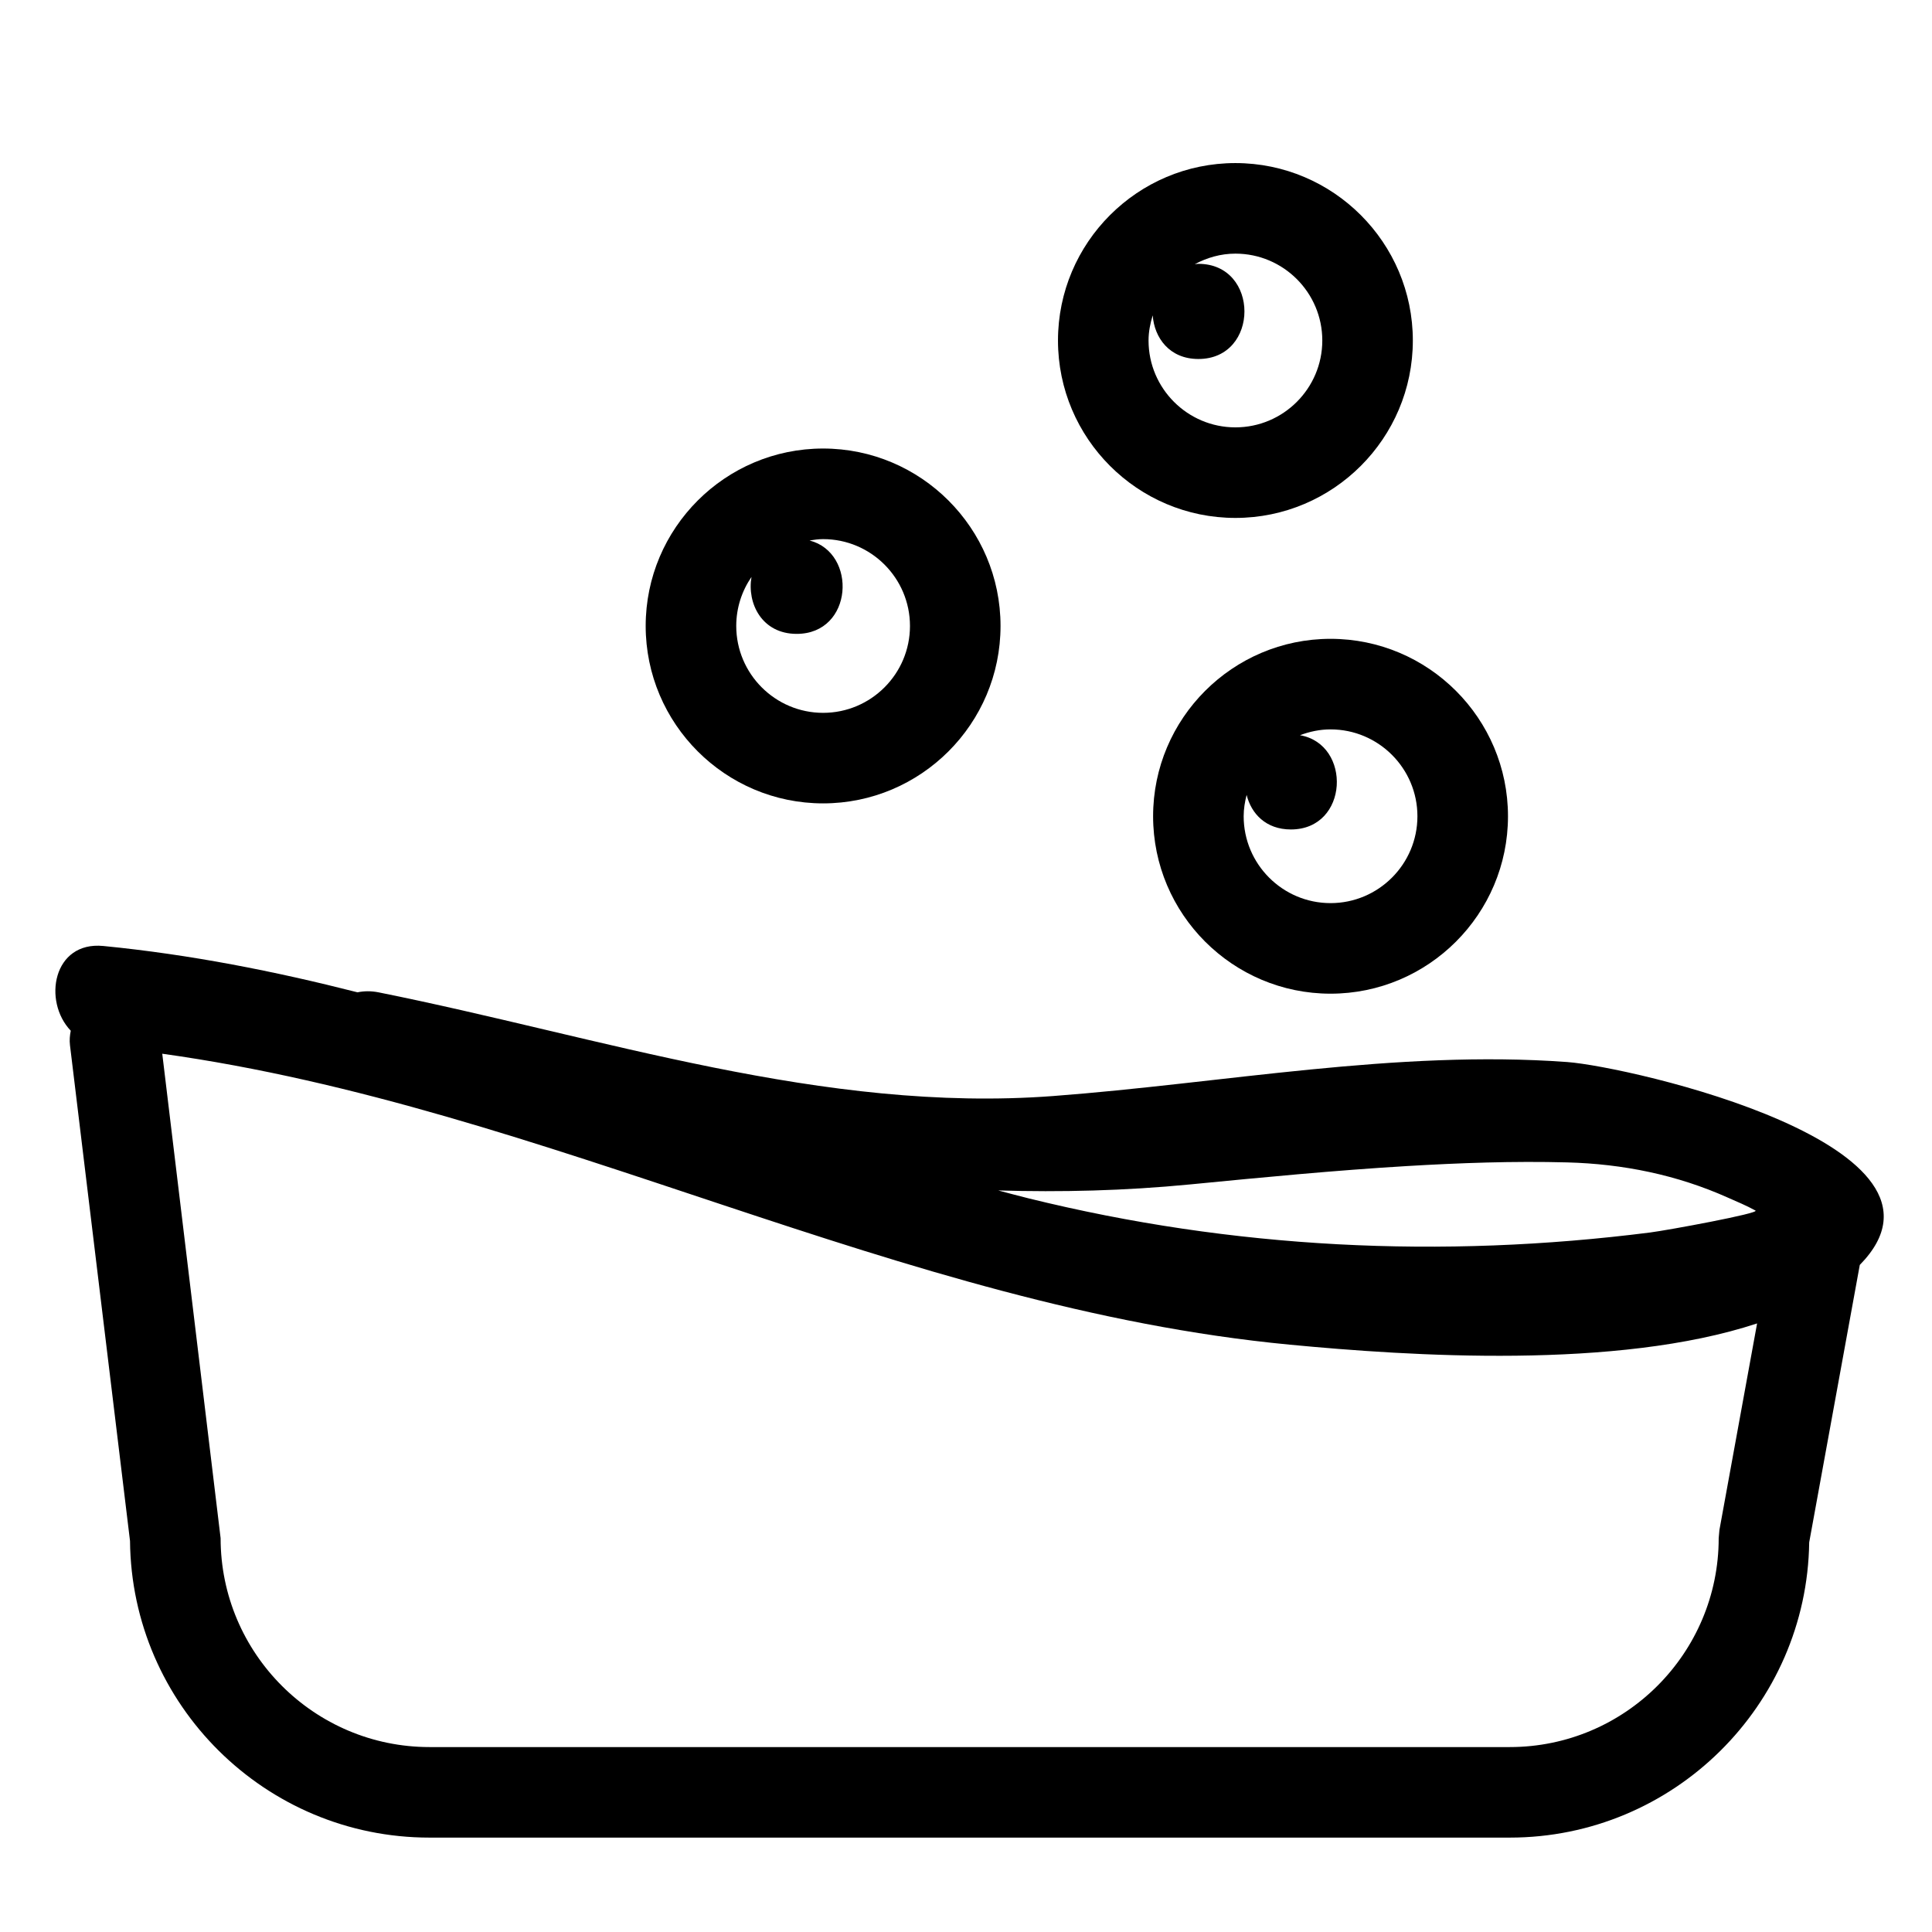
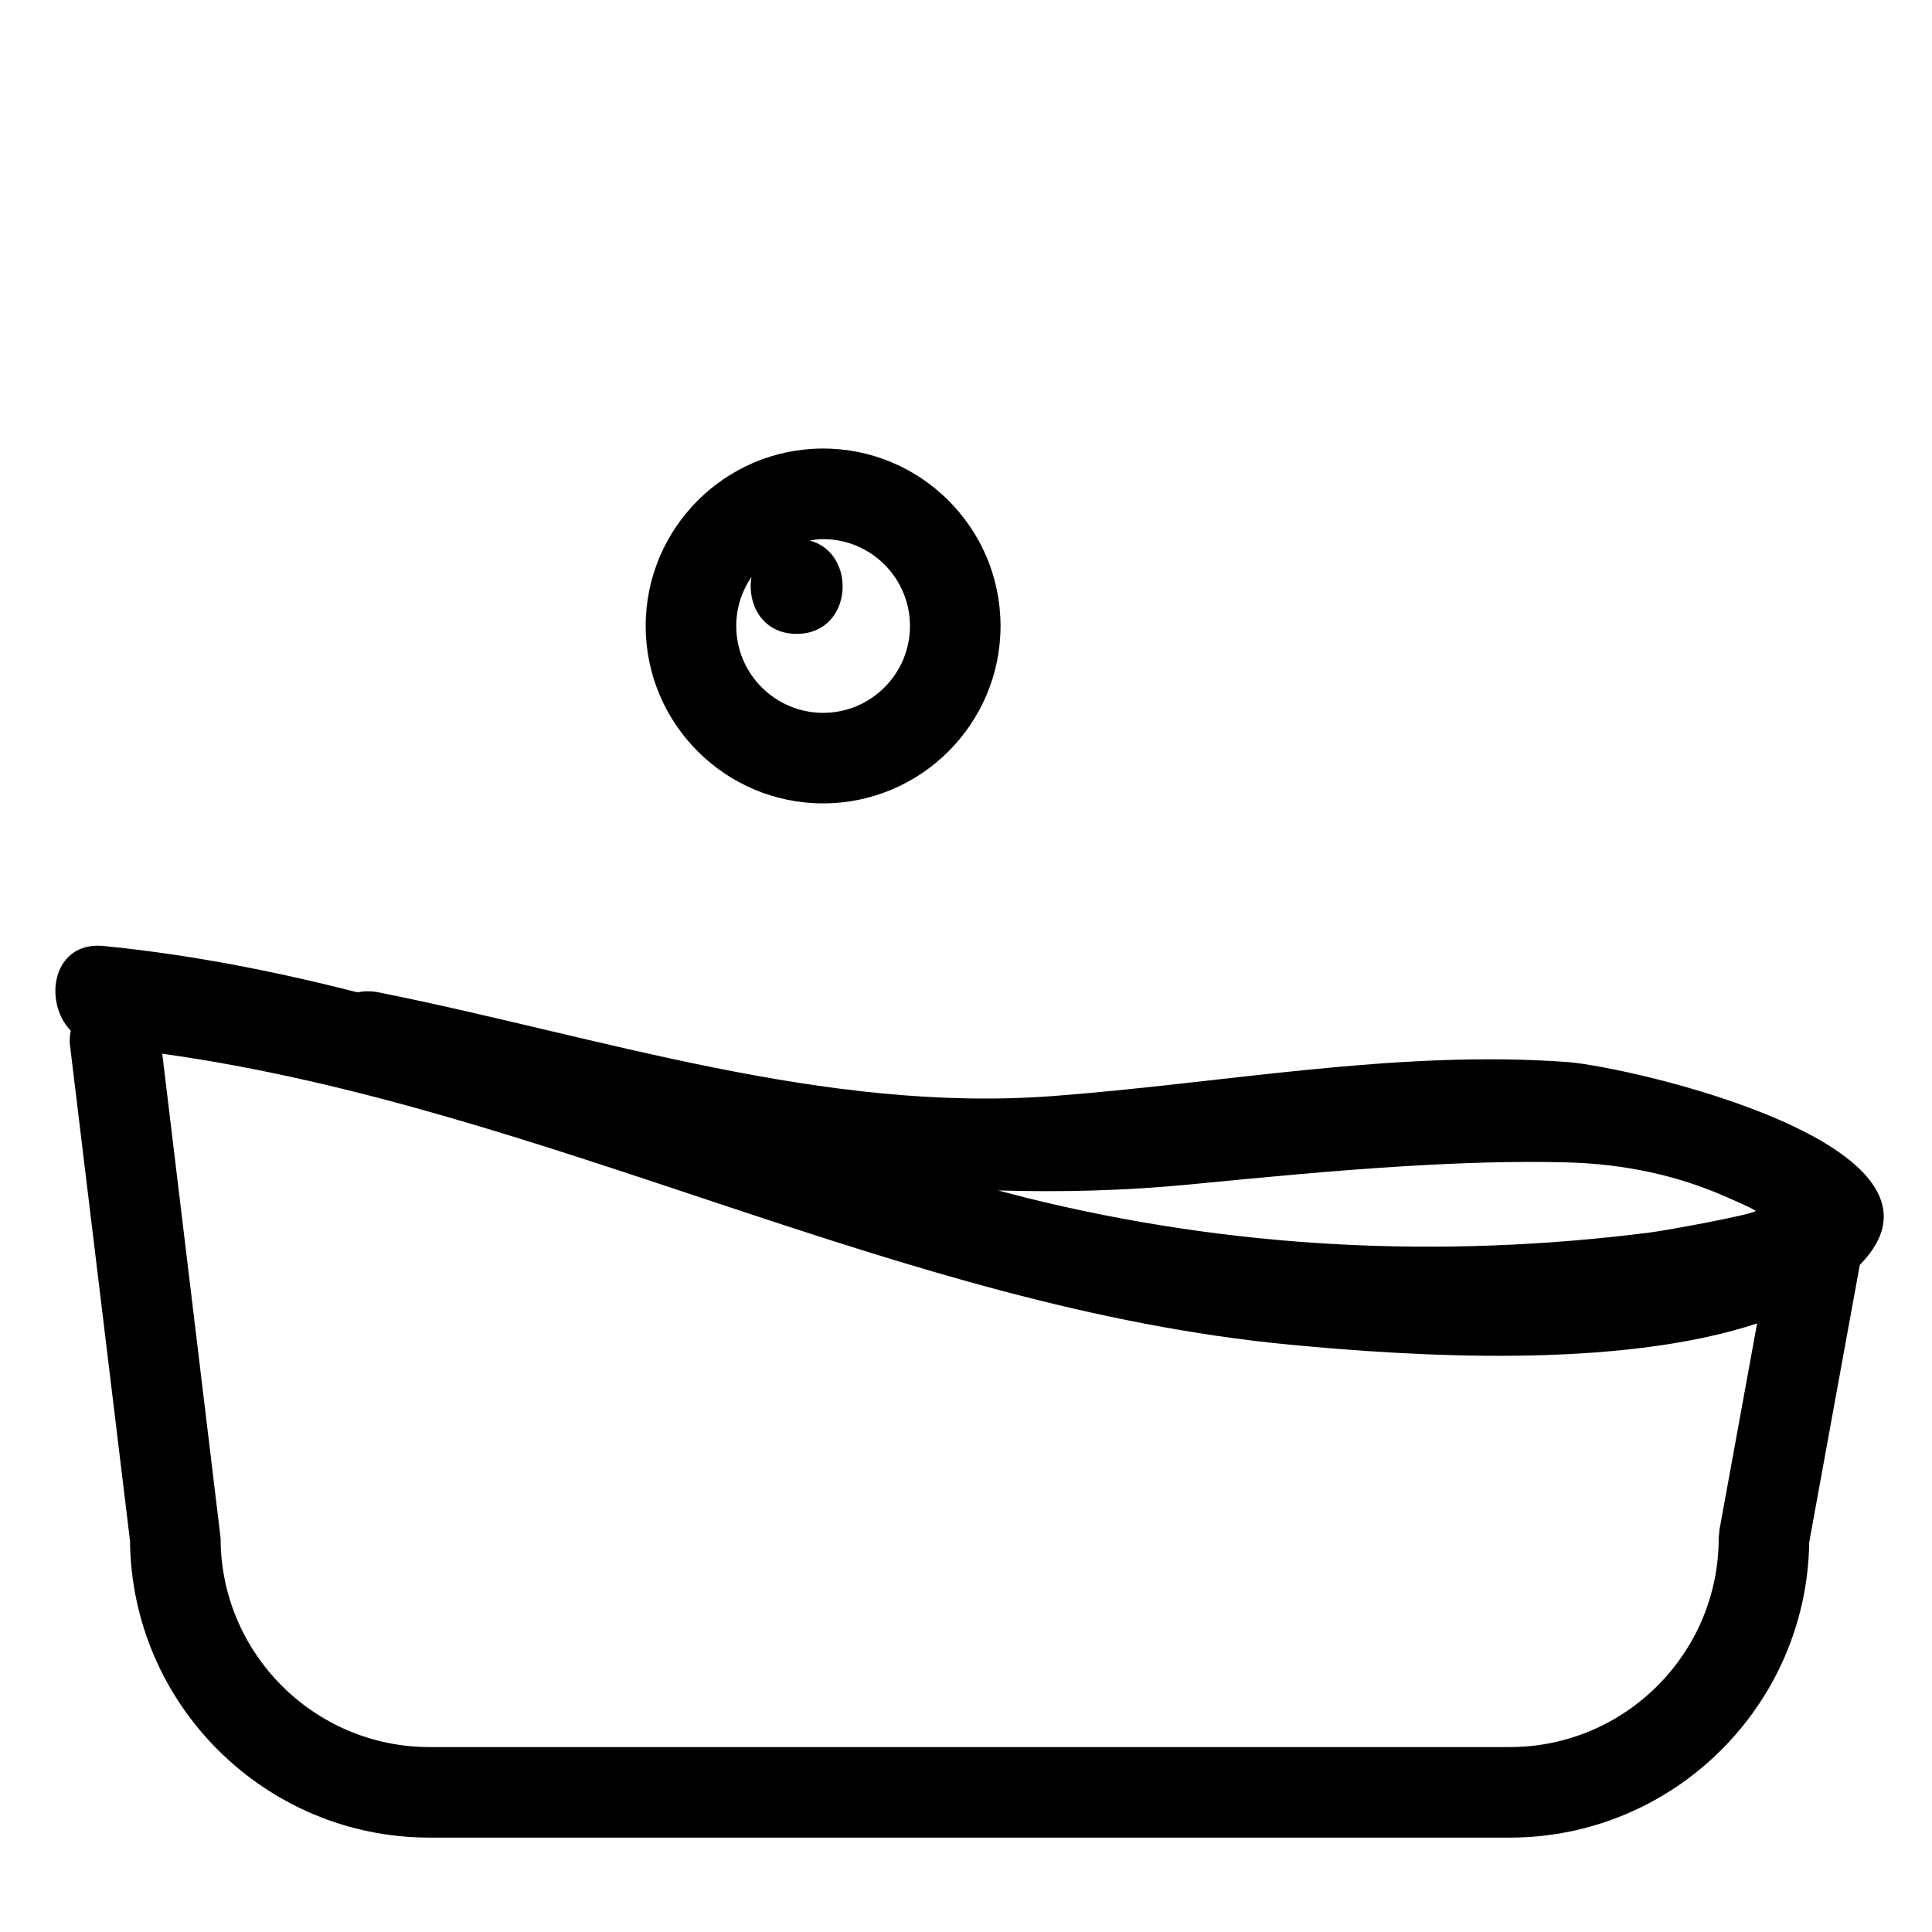
<svg xmlns="http://www.w3.org/2000/svg" version="1.1" id="Capa_1" x="0px" y="0px" width="64px" height="64px" viewBox="0 0 64 64" enable-background="new 0 0 64 64" xml:space="preserve">
  <path d="M51.914,35.181c-5.644-0.414-11.415,0.705-17.033,1.127c-7.616,0.571-14.953-1.953-22.334-3.434  c-0.253-0.051-0.488-0.047-0.704-0.002c-2.744-0.699-5.536-1.252-8.42-1.535c-1.668-0.163-2.014,1.828-1.079,2.807  c-0.031,0.154-0.046,0.314-0.026,0.478l1.989,16.424c0.051,5.428,4.481,9.827,9.92,9.827h35.785c5.423,0,9.844-4.374,9.92-9.78  l1.676-9.191C65.489,37.953,53.973,35.332,51.914,35.181z M56.958,50.683l-0.024,0.27c0,3.816-3.104,6.921-6.921,6.921H14.228  c-3.815,0-6.92-3.104-6.92-6.921L5.375,34.906c12.81,1.785,24.384,8.402,37.351,9.638c3.979,0.379,10.837,0.83,15.48-0.704  L56.958,50.683z M51.914,38.506c1.858,0.049,3.643,0.416,5.315,1.163c0.31,0.138,0.622,0.265,0.923,0.432  c0.159,0.088-2.916,0.654-3.49,0.727c-6.919,0.878-13.815,0.539-20.589-1.131c-0.337-0.083-0.671-0.174-1.006-0.262  c2.073,0.061,4.186,0.012,6.372-0.201c2.389-0.233,4.77-0.463,7.157-0.606C48.363,38.523,50.133,38.459,51.914,38.506z" />
  <path d="M33.144,20.735c0-3.24-2.637-5.877-5.878-5.877c-3.24,0-5.877,2.637-5.877,5.877c0,3.241,2.637,5.878,5.877,5.878  C30.507,26.613,33.144,23.977,33.144,20.735z M24.389,20.735c0-0.602,0.188-1.161,0.505-1.623c-0.152,0.877,0.346,1.886,1.497,1.886  c1.877,0,2.017-2.684,0.426-3.094c0.147-0.023,0.295-0.045,0.449-0.045c1.587,0,2.878,1.291,2.878,2.877  c0,1.587-1.291,2.878-2.878,2.878C25.68,23.613,24.389,22.322,24.389,20.735z" />
-   <path d="M38.198,27.039c0,3.241,2.637,5.878,5.878,5.878s5.878-2.637,5.878-5.878c0-3.24-2.637-5.877-5.878-5.877  S38.198,23.799,38.198,27.039z M46.954,27.039c0,1.587-1.291,2.878-2.878,2.878s-2.878-1.291-2.878-2.878  c0-0.245,0.04-0.48,0.098-0.707c0.153,0.62,0.638,1.145,1.466,1.145c1.925,0,2.024-2.824,0.302-3.122  c0.316-0.119,0.654-0.193,1.012-0.193C45.663,24.162,46.954,25.453,46.954,27.039z" />
-   <path d="M40.924,5.402c-3.24,0-5.877,2.637-5.877,5.878c0,3.24,2.637,5.877,5.877,5.877c3.241,0,5.878-2.637,5.878-5.877  C46.802,8.039,44.165,5.402,40.924,5.402z M40.924,14.157c-1.586,0-2.877-1.291-2.877-2.877c0-0.292,0.057-0.568,0.138-0.834  c0.053,0.742,0.554,1.446,1.514,1.446c2.033,0,2.033-3.152,0-3.152c-0.043,0-0.08,0.009-0.121,0.012  c0.404-0.216,0.858-0.35,1.347-0.35c1.587,0,2.878,1.291,2.878,2.878C43.802,12.866,42.511,14.157,40.924,14.157z" />
</svg>